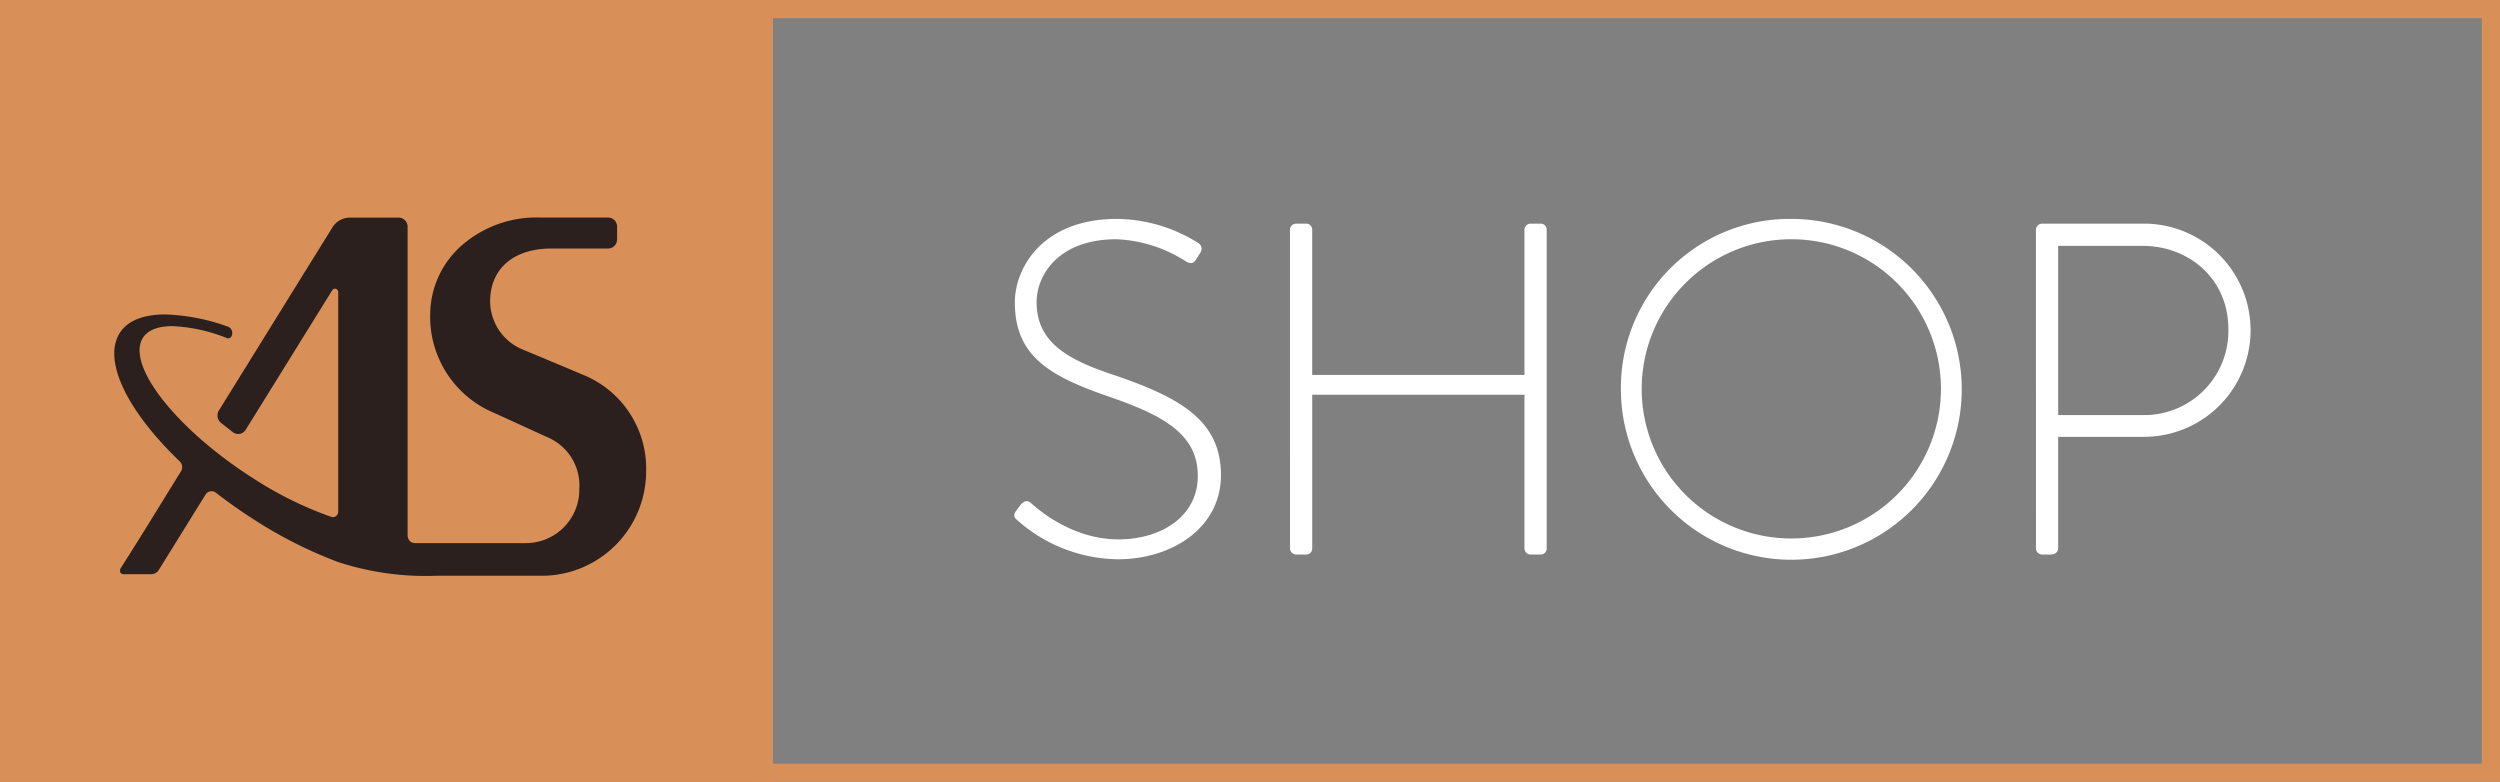
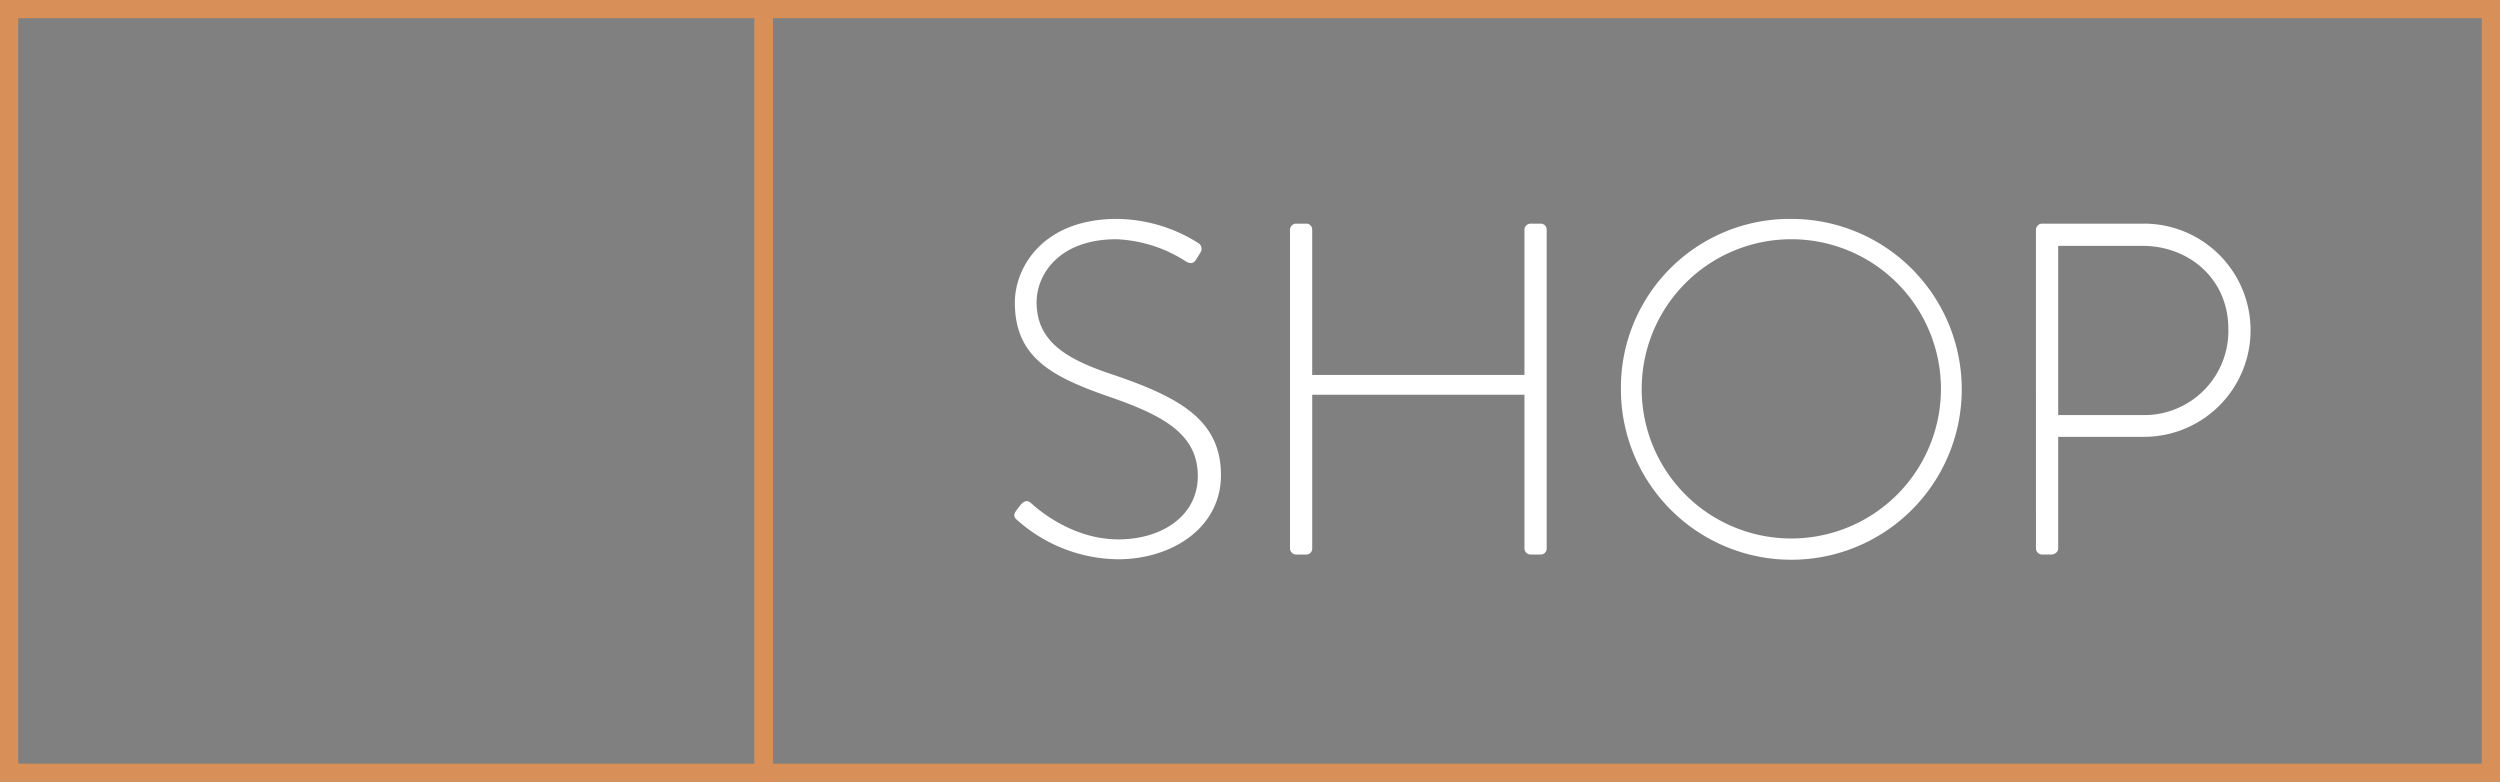
<svg xmlns="http://www.w3.org/2000/svg" width="275" height="86" viewBox="0 0 275 86">
  <rect x="0" y="0" width="275" height="86" fill="#808080" stroke="none" />
  <g id="Group_764" data-name="Group 764" transform="translate(-113 -56)">
    <g id="Group_762" data-name="Group 762">
      <g id="Rectangle_54" data-name="Rectangle 54" transform="translate(113 56)" fill="#d89058" stroke="#d89058" stroke-width="2">
-         <rect width="85" height="86" stroke="none" />
        <rect x="1" y="1" width="83" height="84" fill="none" />
      </g>
      <g id="Rectangle_55" data-name="Rectangle 55" transform="translate(196 56)" fill="none" stroke="#d89058" stroke-width="2">
        <rect width="192" height="86" stroke="none" />
        <rect x="1" y="1" width="190" height="84" fill="none" />
      </g>
      <path id="Path_722" data-name="Path 722" d="M8.946,51.256A16.938,16.938,0,0,0,19.97,55.52c5.98,0,11.336-3.484,11.336-9.256,0-6.032-4.524-8.528-11.648-10.972-5.252-1.716-8.632-3.64-8.632-8.06,0-2.964,2.392-6.916,8.788-6.916a15.243,15.243,0,0,1,7.644,2.444c.52.312.884.208,1.144-.26l.416-.676a.746.746,0,0,0-.208-1.092,17.076,17.076,0,0,0-8.944-2.652c-8.112,0-11.232,5.3-11.232,9.2,0,5.98,4,8.112,10.036,10.244,6.292,2.132,10.088,4.212,10.088,8.84,0,4.42-4,6.968-8.736,6.968-5.252,0-9.1-3.536-9.62-4-.416-.364-.78-.208-1.144.208l-.468.624C8.374,50.736,8.634,51,8.946,51.256ZM38.9,54.324a.688.688,0,0,0,.676.676h1.092a.655.655,0,0,0,.676-.676v-16.9H64.69v16.9a.688.688,0,0,0,.676.676h1.092a.655.655,0,0,0,.676-.676V19.276a.655.655,0,0,0-.676-.676H65.366a.688.688,0,0,0-.676.676V35.24H41.342V19.276a.655.655,0,0,0-.676-.676H39.574a.688.688,0,0,0-.676.676ZM75.3,36.852A18.746,18.746,0,1,0,94.018,18.08,18.565,18.565,0,0,0,75.3,36.852Zm2.288,0a16.458,16.458,0,1,1,16.432,16.38A16.445,16.445,0,0,1,77.586,36.852Zm43.368,17.472a.688.688,0,0,0,.676.676h.936c.52,0,.832-.312.832-.676V42.052h9.464A11.726,11.726,0,1,0,132.81,18.6H121.63a.688.688,0,0,0-.676.676ZM123.4,39.66V21.044h9.256c5.148,0,9.464,3.64,9.464,9.152a9.259,9.259,0,0,1-9.412,9.464Z" transform="translate(216 62)" fill="#fff" />
-       <path id="Path_3" data-name="Path 3" d="M-210.72,36.927c-1.736-.732-4.3-1.811-6.509-2.726a5.765,5.765,0,0,1-3.592-5.3c0-3.586,2.574-5.813,6.718-5.813h6.268a.955.955,0,0,0,.695-.3,1.039,1.039,0,0,0,.285-.719V20.7a1,1,0,0,0-.979-1.022h-7.46a12.472,12.472,0,0,0-8.939,3.329,10.177,10.177,0,0,0-3.181,7.258,11.454,11.454,0,0,0,7.166,10.961l2.927,1.339,2.726,1.247a5.754,5.754,0,0,1,3.581,5.732,5.873,5.873,0,0,1-5.926,5.946c-1.449,0-3.026,0-4.633,0H-229.1a.787.787,0,0,1-.564-.245.868.868,0,0,1-.236-.6V20.706a1,1,0,0,0-.979-1.022l-5.364,0a2.284,2.284,0,0,0-1.941,1.1l-.272.44c-4.1,6.61-8.121,13.1-12.2,19.674a1.054,1.054,0,0,0,.232,1.37l1.3,1.019a.96.96,0,0,0,.761.191.983.983,0,0,0,.651-.451l9.524-15.351a.351.351,0,0,1,.4-.154.372.372,0,0,1,.256.361c0,4.961,0,20.2,0,24.143a.625.625,0,0,1-.236.492.559.559,0,0,1-.51.091,40.38,40.38,0,0,1-8.487-4.168c-8.134-5.15-13.713-11.957-12.435-15.171.427-1.076,1.612-1.645,3.427-1.645a18.09,18.09,0,0,1,6.014,1.321.389.389,0,0,0,.456-.157.772.772,0,0,0,.08-.649.728.728,0,0,0-.45-.462,22.185,22.185,0,0,0-6.9-1.34c-2.777,0-4.609.915-5.3,2.647a4.468,4.468,0,0,0-.294,1.647c0,3.139,2.627,7.469,7.209,11.882a.869.869,0,0,1,.13,1.082c-.647,1.042-1.281,2.072-1.913,3.094-1.574,2.552-3.061,4.962-4.669,7.485a.55.55,0,0,0-.083.55.385.385,0,0,0,.361.183h3.042a.969.969,0,0,0,.823-.466c1.153-1.86,3.947-6.362,5.136-8.279a.8.8,0,0,1,.53-.369.77.77,0,0,1,.617.154c1.4,1.09,2.884,2.132,4.406,3.095a48.183,48.183,0,0,0,9.1,4.554,31.127,31.127,0,0,0,10.762,1.486h11.831A11.5,11.5,0,0,0-203.661,47.6,11.124,11.124,0,0,0-210.72,36.927Z" transform="translate(387.736 60.251)" fill="#2c201e" />
    </g>
  </g>
</svg>